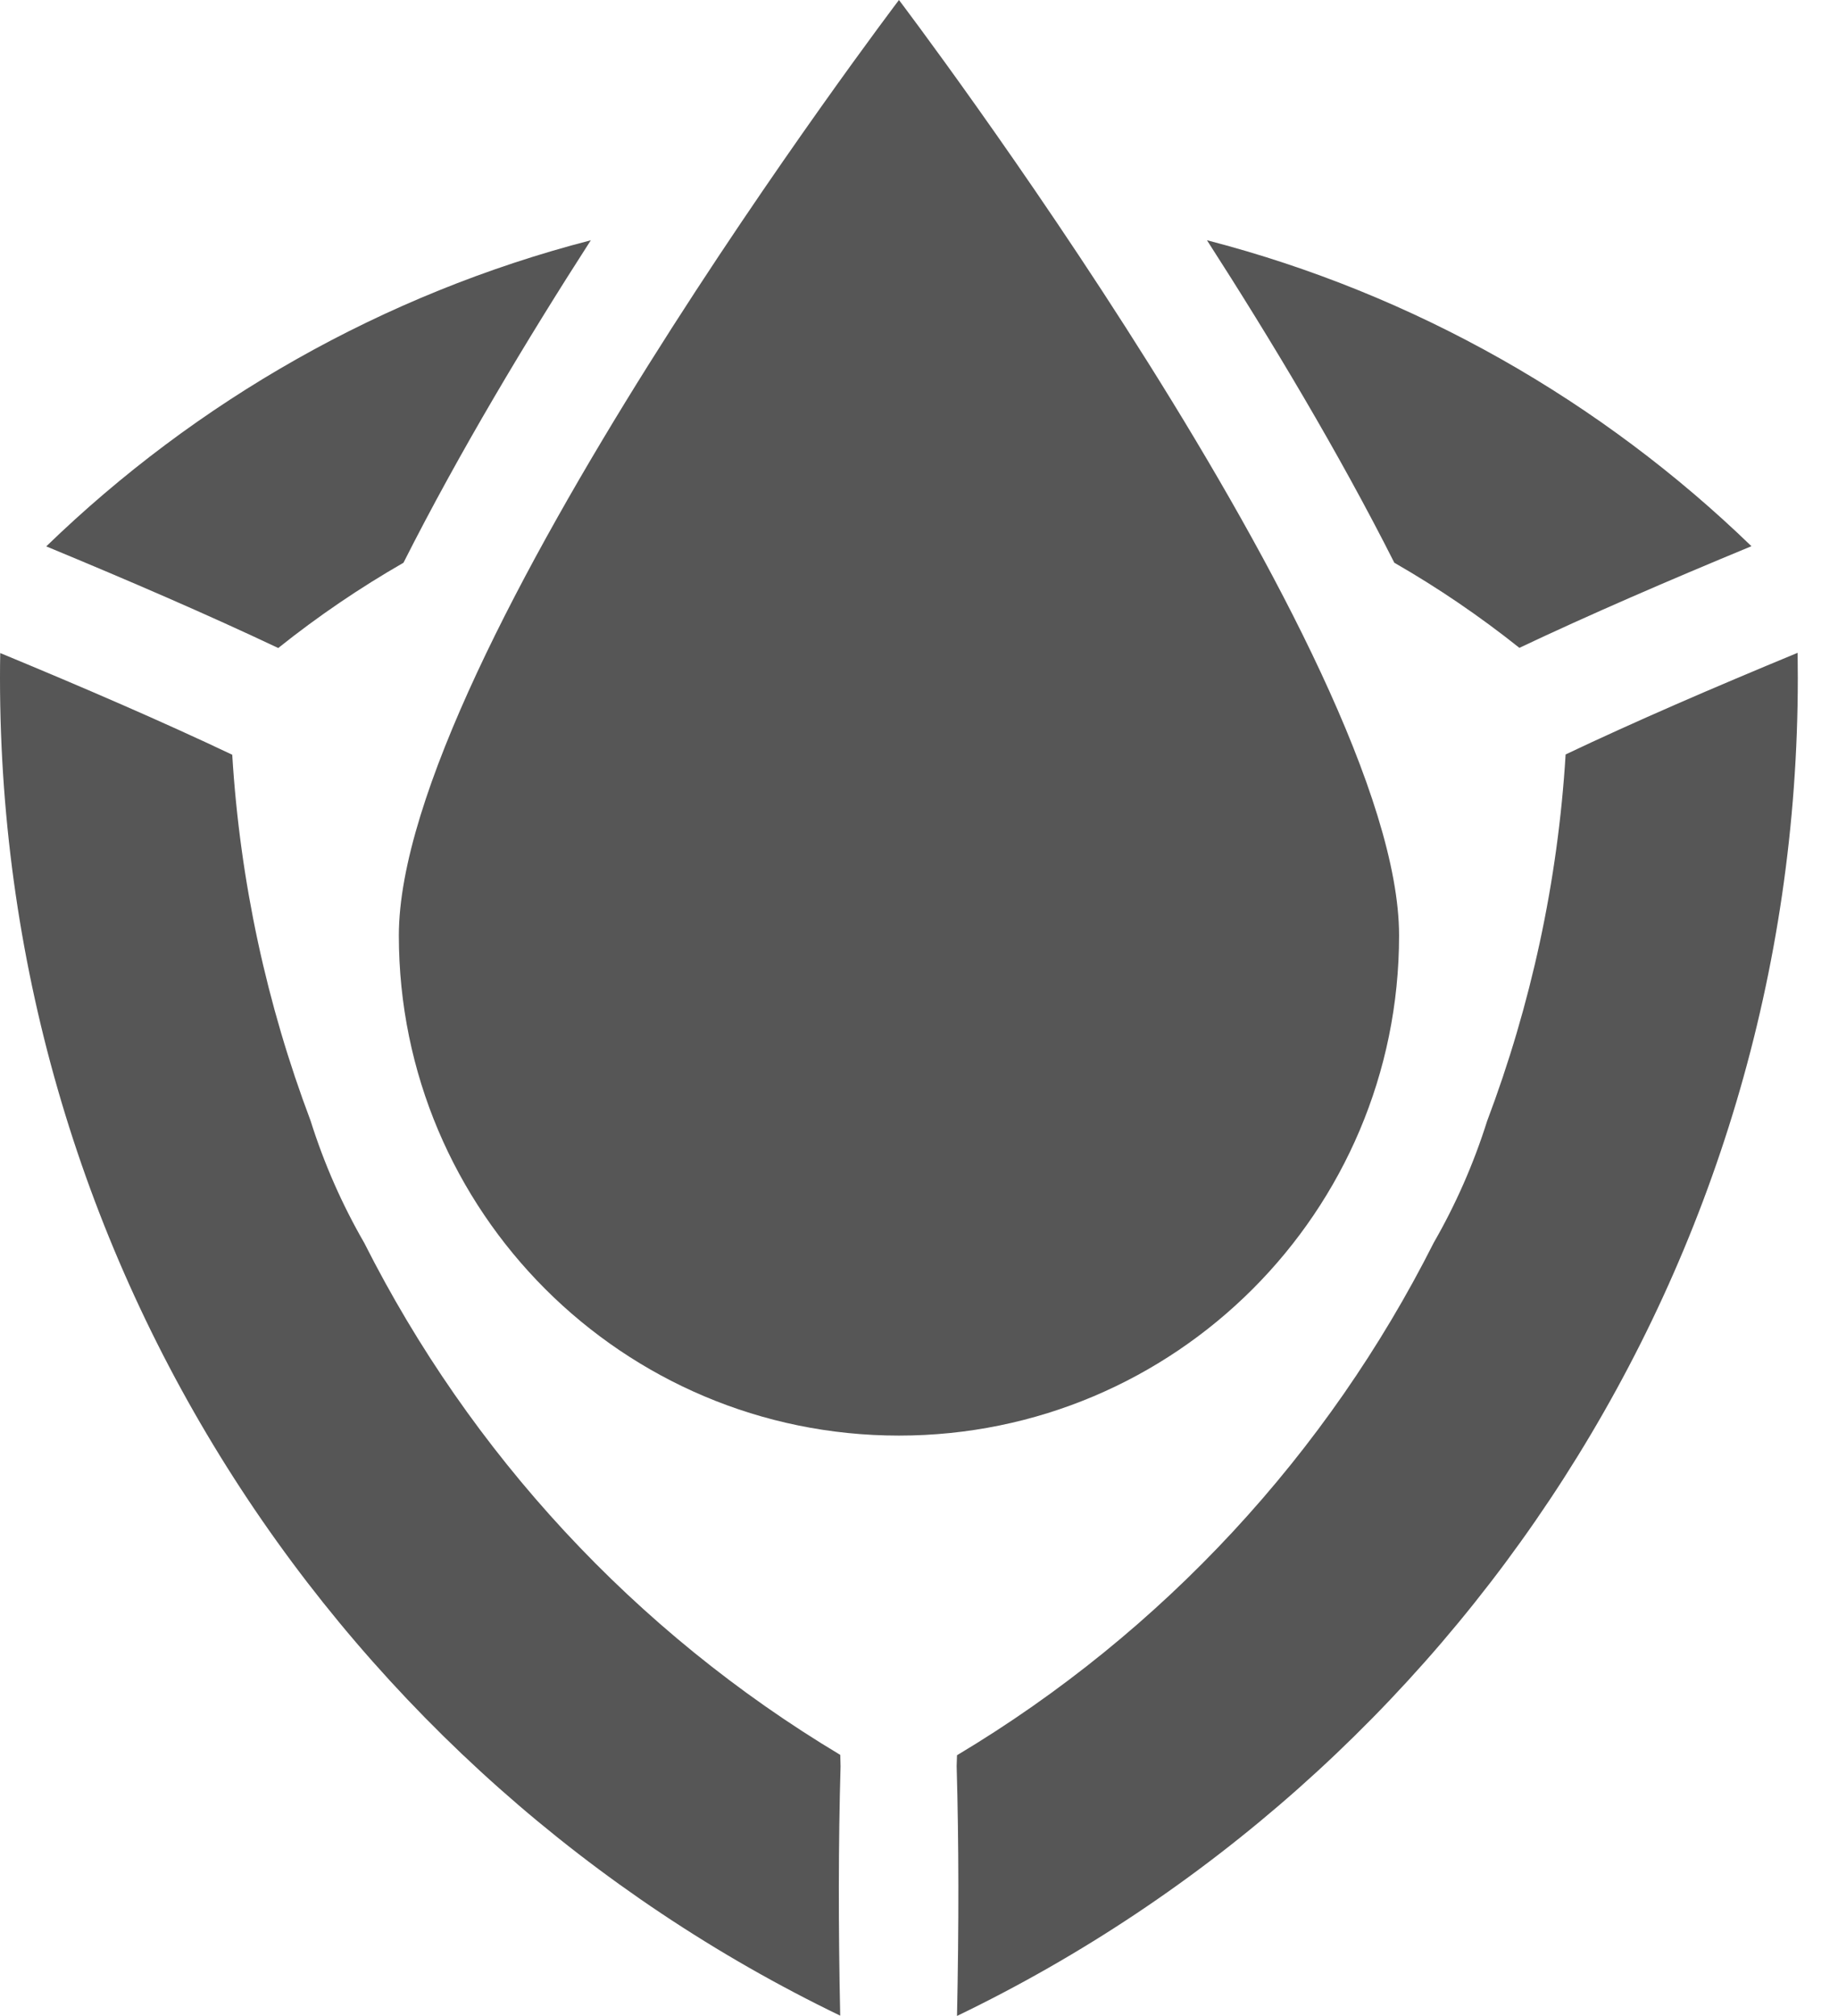
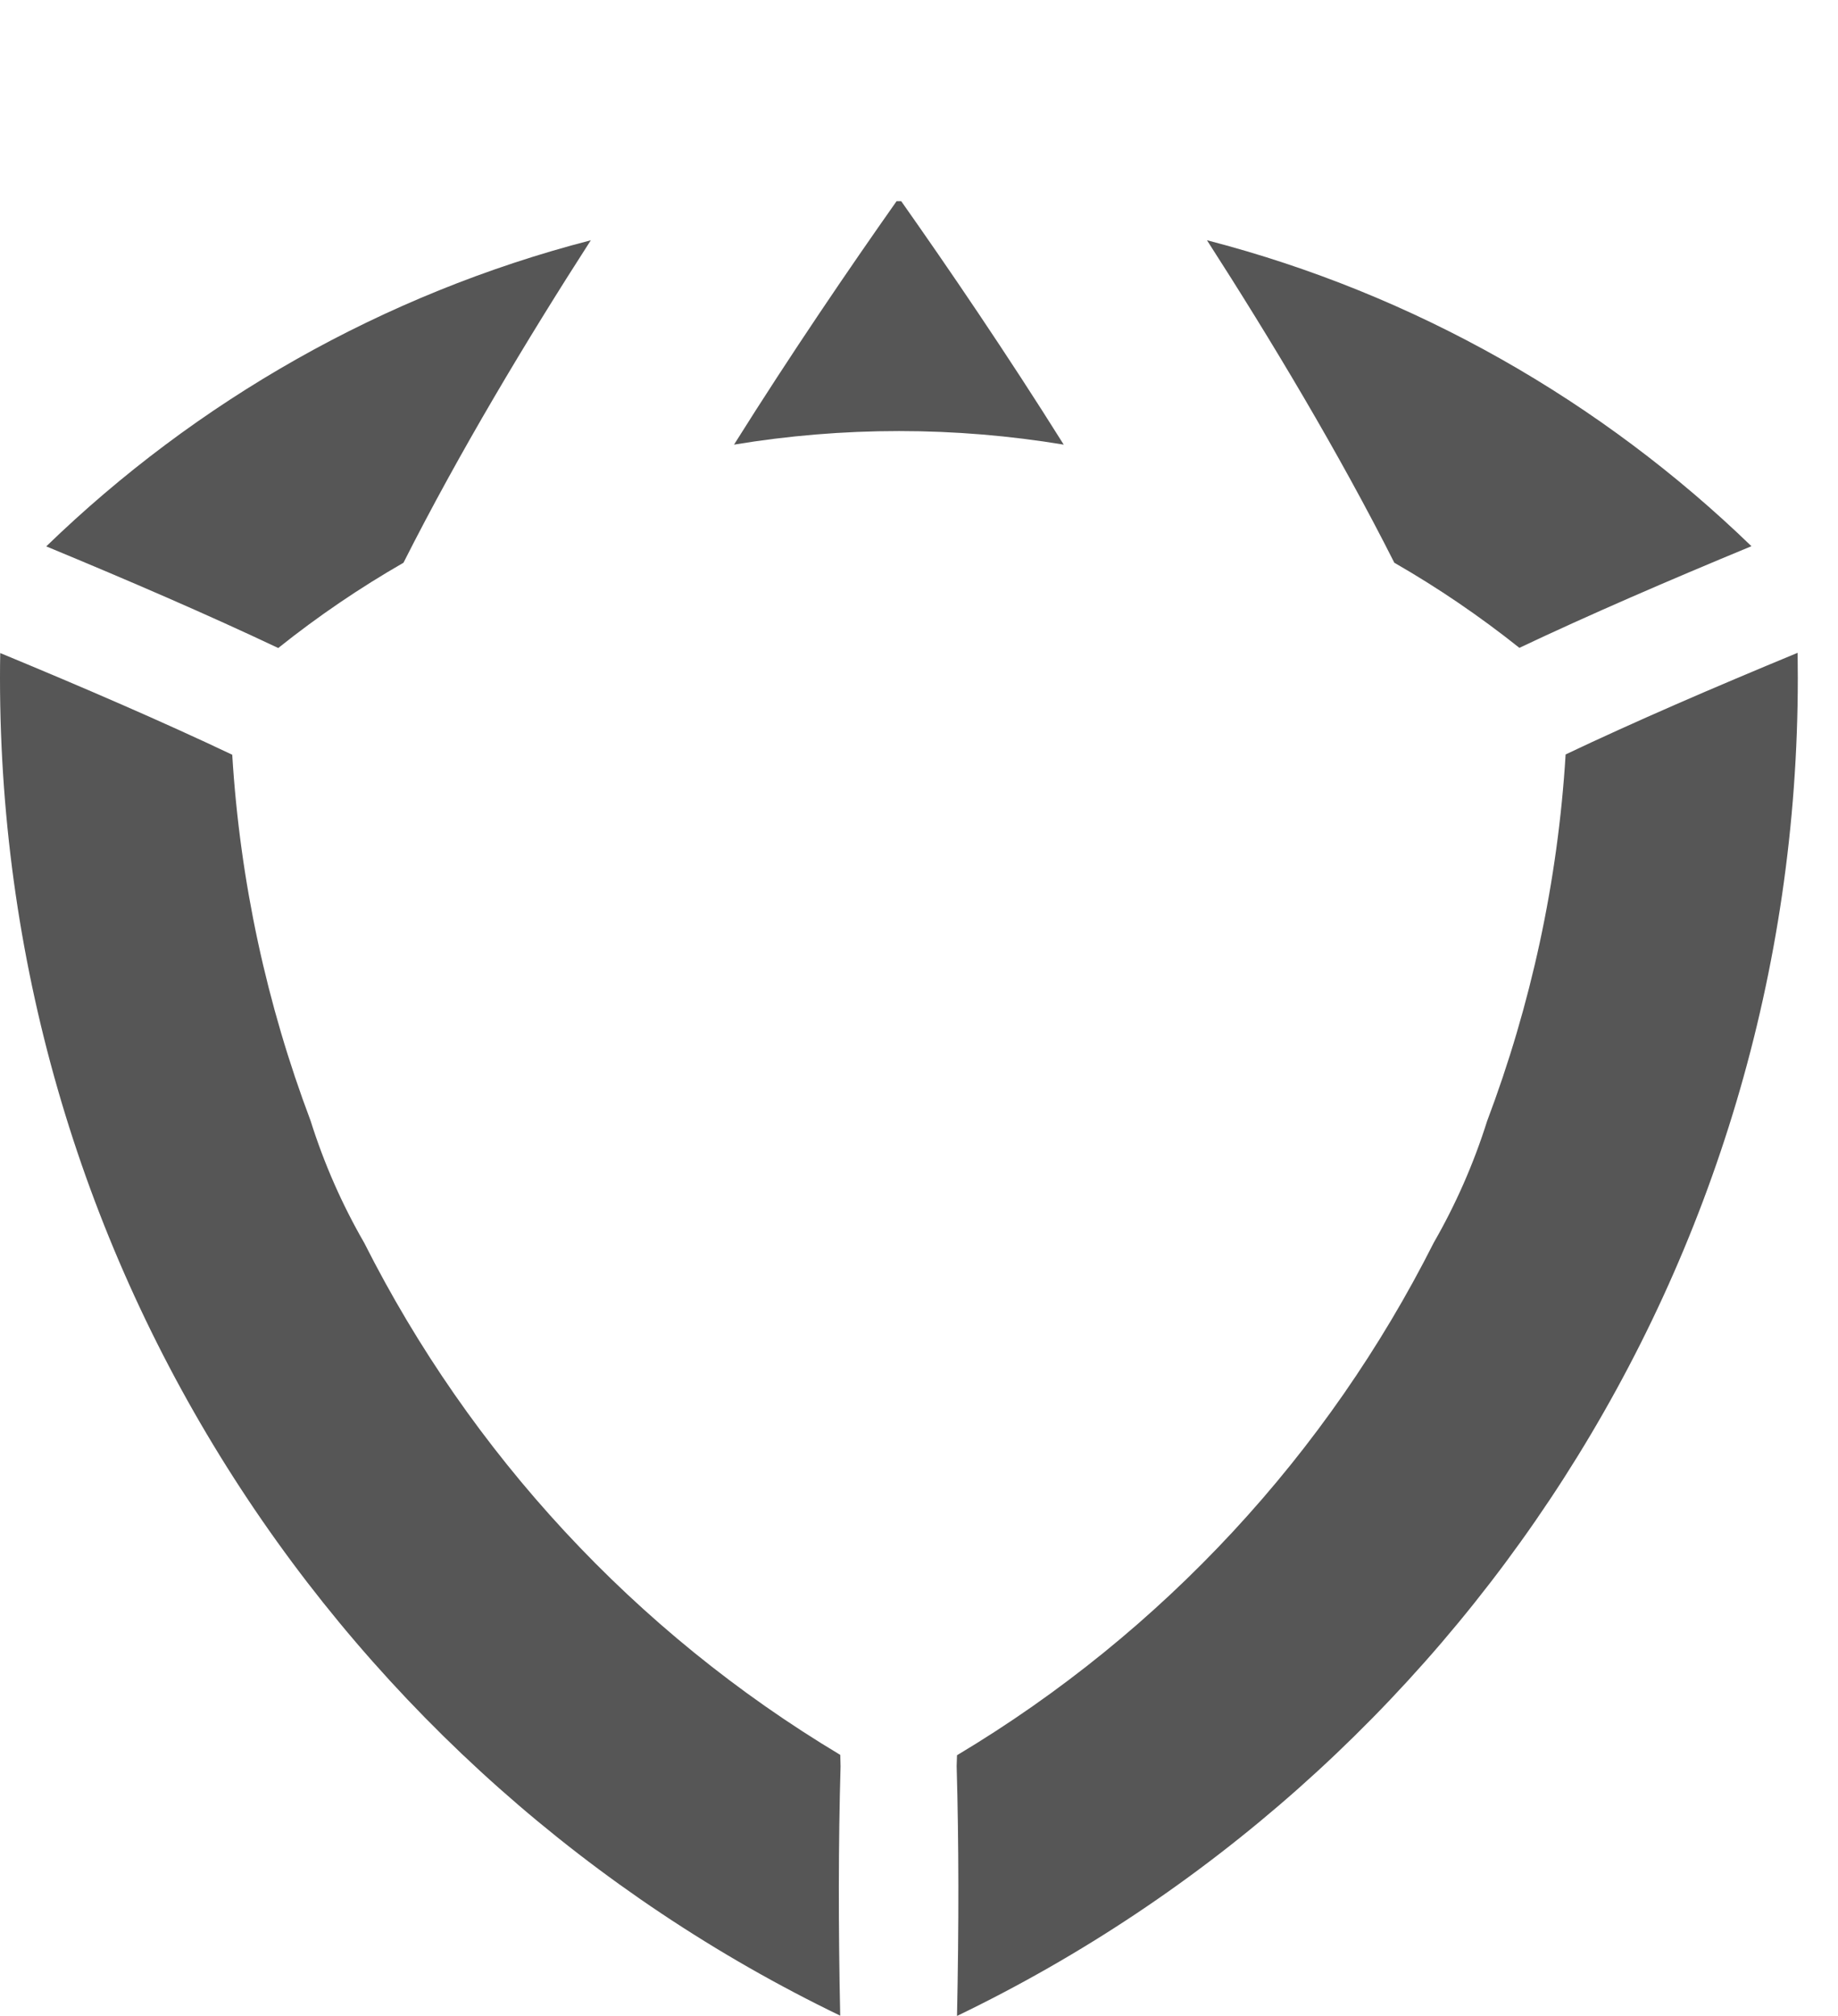
<svg xmlns="http://www.w3.org/2000/svg" width="31" height="34" viewBox="0 0 31 34" fill="none">
  <path d="M26.406 12.724C26.275 14.872 25.82 16.953 25.081 18.91C24.854 19.629 24.552 20.315 24.182 20.958C22.394 24.505 19.623 27.521 16.141 29.603L16.135 29.786C16.172 31.087 16.173 32.487 16.141 34C24.532 29.956 30.322 21.371 30.322 11.433C30.322 11.291 30.321 11.15 30.319 11.01C28.888 11.602 27.586 12.164 26.406 12.724ZM0.004 11.014C0.001 11.153 0 11.293 0 11.433C0 21.367 5.786 29.949 14.171 33.995C14.139 32.486 14.14 31.089 14.177 29.791L14.172 29.597C10.696 27.516 7.93 24.504 6.144 20.963C5.771 20.317 5.466 19.626 5.238 18.901C4.501 16.948 4.048 14.872 3.917 12.729C2.736 12.169 1.434 11.606 0.004 11.014ZM9.965 4.052C6.455 4.96 3.306 6.768 0.78 9.215C2.2 9.803 3.502 10.366 4.693 10.929C5.362 10.394 6.069 9.914 6.805 9.491C7.744 7.631 8.887 5.727 9.965 4.052ZM23.517 9.491C24.252 9.913 24.957 10.393 25.626 10.926C26.817 10.363 28.119 9.8 29.54 9.212C27.014 6.767 23.866 4.96 20.357 4.052C21.435 5.727 22.578 7.631 23.517 9.491ZM15.161 7.27C16.101 7.27 17.03 7.348 17.941 7.499C16.978 5.962 15.99 4.514 15.2 3.393L15.161 3.393L15.122 3.393C14.332 4.514 13.344 5.962 12.38 7.499C13.291 7.348 14.221 7.27 15.161 7.27Z" fill="#565656" />
-   <path fill-rule="evenodd" clip-rule="evenodd" d="M15.162 24.212C19.82 24.212 23.597 20.436 23.597 15.777C23.597 11.118 15.162 0 15.162 0C15.162 0 6.727 11.118 6.727 15.777C6.727 20.435 10.503 24.212 15.162 24.212Z" fill="#565656" />
</svg>